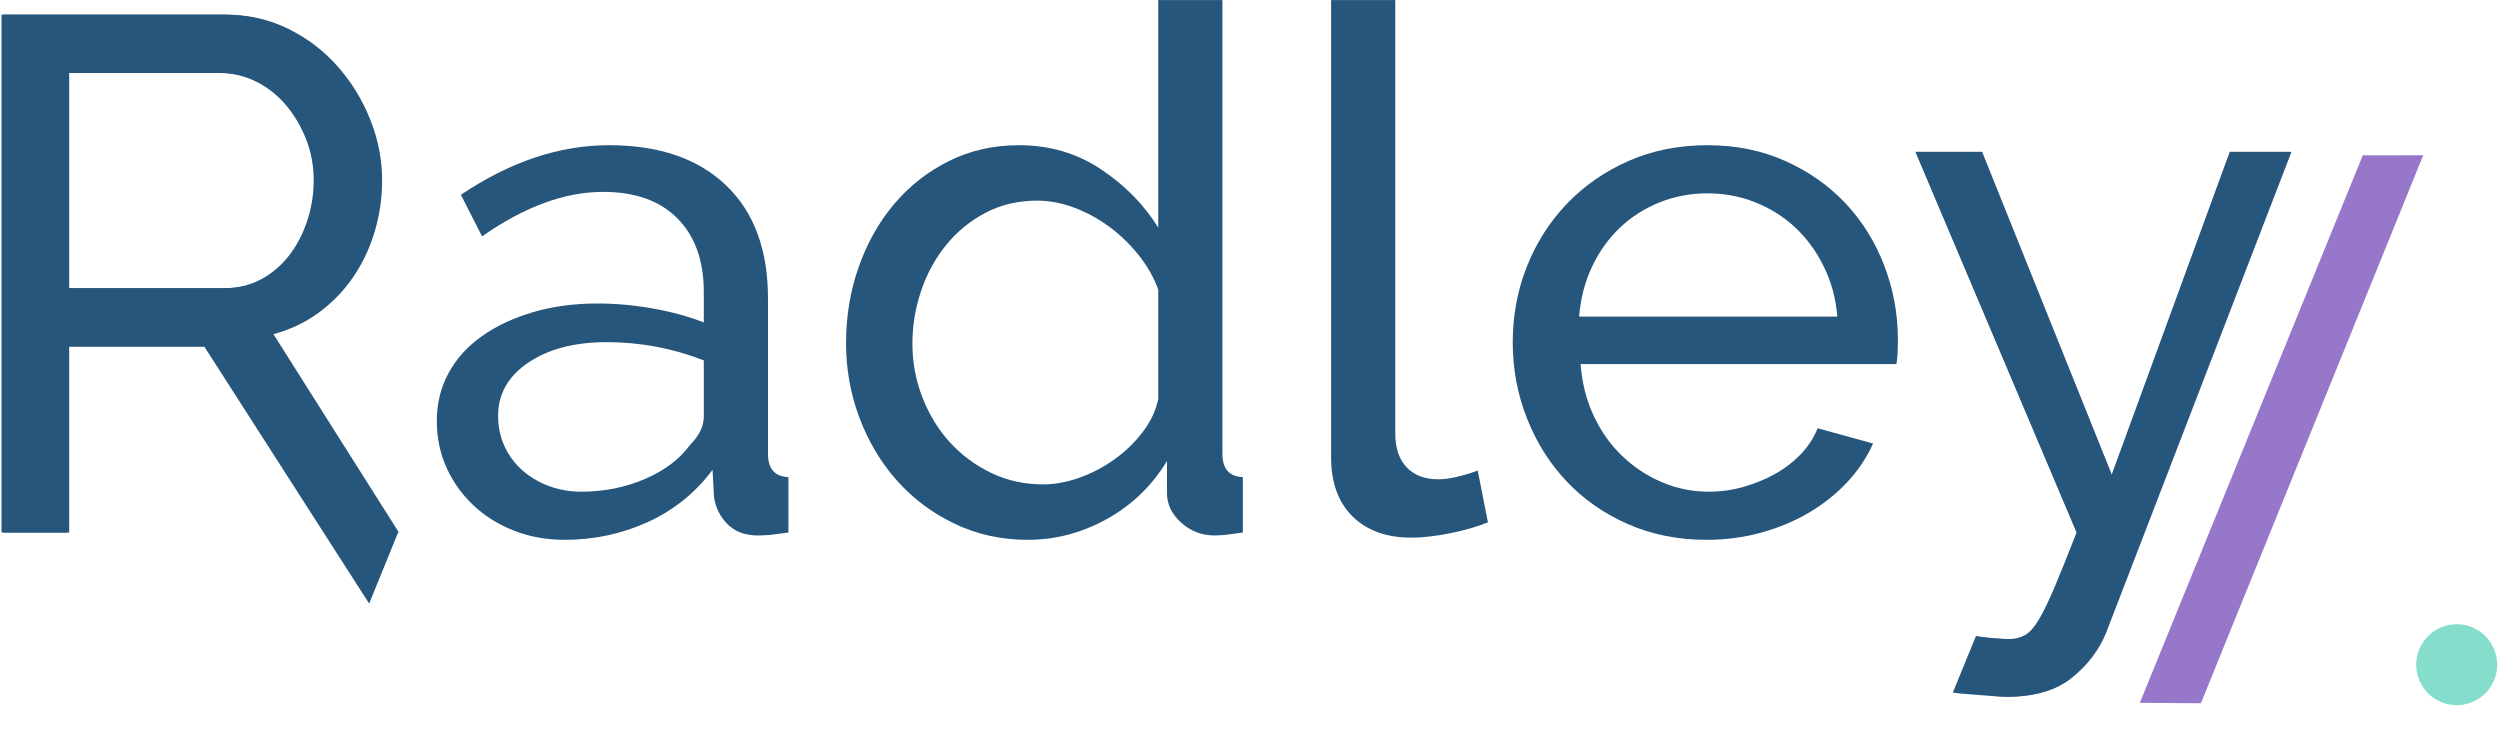
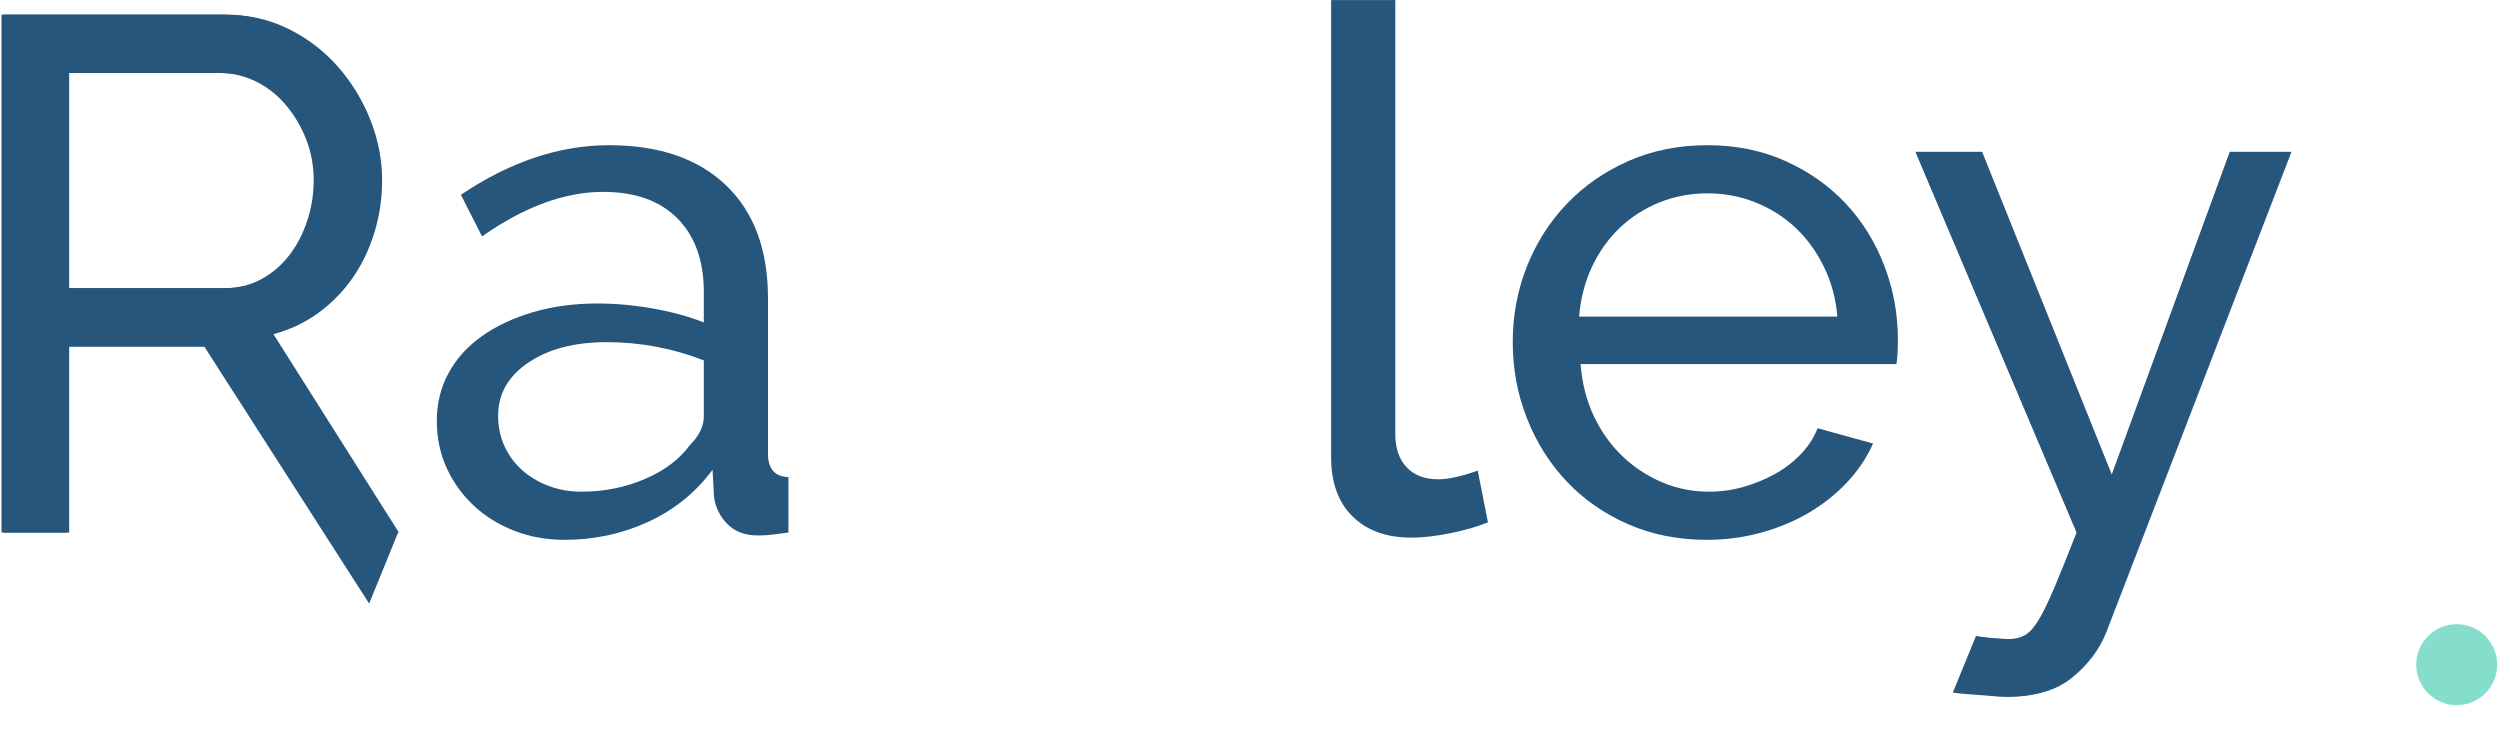
<svg xmlns="http://www.w3.org/2000/svg" width="613" height="179" viewBox="0 0 613 179" fill="none">
  <path d="M484.605 156.03C486.154 156.269 487.702 156.448 489.255 156.566C490.804 156.684 491.995 156.745 492.832 156.745C494.263 156.745 495.544 156.416 496.677 155.761C497.808 155.107 498.942 153.822 500.076 151.916C501.206 150.009 502.49 147.355 503.921 143.957C505.352 140.558 507.141 136.115 509.287 130.632L469.76 37.267H486.035L517.872 116.502L546.847 37.267H561.871L516.441 155.135C514.771 159.31 511.998 162.976 508.124 166.135C504.247 169.294 498.913 170.875 492.117 170.875C491.044 170.875 489.938 170.814 488.808 170.696C487.674 170.578 486.272 170.338 484.605 169.981V156.03Z" fill="#4B699E" />
  <path d="M0.869 130.578V3.588H55.241C60.843 3.588 66.001 4.751 70.713 7.076C75.42 9.401 79.477 12.502 82.875 16.376C86.273 20.25 88.924 24.604 90.834 29.433C92.741 34.262 93.696 39.181 93.696 44.189C93.696 48.6 93.07 52.864 91.818 56.978C90.566 61.091 88.777 64.819 86.452 68.156C84.127 71.494 81.322 74.355 78.046 76.741C74.765 79.127 71.099 80.855 67.046 81.928L97.809 130.578H79.566L50.591 84.969H16.966V130.578H0.869ZM16.966 70.66H55.42C58.758 70.66 61.77 69.945 64.453 68.514C67.135 67.083 69.428 65.144 71.338 62.701C73.245 60.258 74.737 57.425 75.81 54.205C76.883 50.986 77.42 47.648 77.42 44.189C77.42 40.612 76.794 37.242 75.542 34.084C74.29 30.925 72.619 28.12 70.534 25.677C68.445 23.234 66.001 21.324 63.2 19.953C60.396 18.583 57.445 17.897 54.347 17.897H16.966V70.66Z" fill="#27567D" />
  <path d="M138.41 132.367C133.996 132.367 129.882 131.623 126.069 130.131C122.252 128.64 118.943 126.583 116.142 123.96C113.338 121.338 111.134 118.266 109.524 114.749C107.915 111.233 107.11 107.387 107.11 103.213C107.11 98.92 108.061 95.014 109.972 91.497C111.878 87.981 114.59 84.969 118.11 82.465C121.626 79.961 125.8 77.994 130.63 76.563C135.459 75.132 140.735 74.416 146.458 74.416C150.987 74.416 155.58 74.835 160.23 75.668C164.881 76.502 168.994 77.636 172.572 79.067V71.555C172.572 63.925 170.425 57.933 166.133 53.579C161.84 49.226 155.759 47.051 147.889 47.051C138.467 47.051 128.573 50.689 118.199 57.961L113.012 47.766C125.053 39.657 137.158 35.604 149.32 35.604C161.601 35.604 171.169 38.884 178.027 45.441C184.881 51.998 188.311 61.242 188.311 73.164V111.261C188.311 114.957 189.978 116.867 193.319 116.985V130.578C191.648 130.818 190.278 130.997 189.205 131.115C188.132 131.233 186.998 131.294 185.807 131.294C182.706 131.294 180.23 130.371 178.384 128.521C176.535 126.672 175.433 124.436 175.076 121.814L174.718 115.196C170.543 120.802 165.267 125.062 158.889 127.985C152.507 130.907 145.682 132.367 138.41 132.367ZM142.524 120.562C148.125 120.562 153.344 119.518 158.174 117.432C163.003 115.347 166.669 112.574 169.173 109.115C171.438 106.851 172.572 104.526 172.572 102.14V88.367C164.938 85.388 157.011 83.896 148.784 83.896C140.914 83.896 134.504 85.567 129.556 88.904C124.606 92.242 122.134 96.595 122.134 101.961C122.134 104.583 122.638 107.03 123.654 109.294C124.666 111.558 126.097 113.526 127.947 115.196C129.793 116.867 131.971 118.176 134.475 119.131C136.979 120.086 139.662 120.562 142.524 120.562Z" fill="#27567D" />
-   <path d="M251.984 132.367C245.545 132.367 239.582 131.054 234.098 128.432C228.611 125.81 223.904 122.29 219.969 117.879C216.034 113.468 212.961 108.339 210.758 102.497C208.55 96.656 207.449 90.514 207.449 84.075C207.449 77.518 208.49 71.286 210.579 65.384C212.664 59.482 215.587 54.323 219.343 49.913C223.099 45.502 227.57 42.014 232.757 39.449C237.944 36.885 243.635 35.604 249.838 35.604C257.35 35.604 264.057 37.571 269.959 41.506C275.861 45.441 280.54 50.209 284 55.815V0.011H299.739V111.261C299.739 114.957 301.406 116.867 304.747 116.985V130.578C303.076 130.818 301.735 130.997 300.723 131.115C299.707 131.233 298.723 131.294 297.772 131.294C294.67 131.294 291.959 130.249 289.633 128.164C287.308 126.078 286.146 123.664 286.146 120.92V113.05C282.447 119.131 277.528 123.871 271.39 127.269C265.248 130.668 258.781 132.367 251.984 132.367ZM255.74 118.773C258.602 118.773 261.553 118.237 264.593 117.164C267.634 116.091 270.496 114.599 273.179 112.692C275.862 110.786 278.187 108.55 280.154 105.985C282.121 103.42 283.402 100.709 284 97.847V71.018C282.926 68.038 281.317 65.205 279.17 62.522C277.024 59.839 274.61 57.514 271.927 55.547C269.244 53.579 266.382 52.03 263.342 50.896C260.301 49.762 257.289 49.197 254.309 49.197C249.659 49.197 245.456 50.181 241.7 52.148C237.944 54.116 234.724 56.738 232.042 60.018C229.359 63.298 227.302 67.055 225.871 71.286C224.44 75.518 223.725 79.843 223.725 84.254C223.725 88.904 224.558 93.347 226.229 97.579C227.896 101.81 230.164 105.477 233.025 108.579C235.887 111.68 239.253 114.152 243.131 116.001C247.005 117.851 251.208 118.773 255.74 118.773Z" fill="#27567D" />
  <path d="M326.389 0.011H342.128V106.432C342.128 109.891 343.051 112.603 344.9 114.57C346.746 116.538 349.34 117.522 352.681 117.522C353.99 117.522 355.542 117.314 357.331 116.896C359.119 116.477 360.786 115.973 362.339 115.375L364.843 128.074C362.217 129.147 359.119 130.042 355.542 130.757C351.965 131.473 348.803 131.83 346.063 131.83C339.982 131.83 335.181 130.102 331.665 126.643C328.145 123.184 326.389 118.355 326.389 112.156V0.011Z" fill="#27567D" />
  <path d="M418.5 132.367C411.464 132.367 405.025 131.086 399.183 128.521C393.338 125.957 388.33 122.469 384.16 118.058C379.985 113.648 376.737 108.489 374.412 102.587C372.087 96.684 370.924 90.453 370.924 83.896C370.924 77.339 372.087 71.136 374.412 65.295C376.737 59.453 380.014 54.323 384.249 49.913C388.481 45.502 393.517 42.014 399.362 39.449C405.204 36.885 411.643 35.604 418.679 35.604C425.712 35.604 432.122 36.917 437.906 39.539C443.687 42.161 448.605 45.649 452.662 50.002C456.715 54.355 459.845 59.421 462.052 65.205C464.255 70.99 465.361 76.981 465.361 83.181C465.361 84.493 465.328 85.685 465.271 86.758C465.21 87.831 465.121 88.664 465.003 89.262H387.558C387.915 93.912 388.989 98.144 390.777 101.961C392.566 105.778 394.891 109.054 397.753 111.798C400.614 114.542 403.862 116.688 407.5 118.237C411.135 119.786 414.98 120.562 419.037 120.562C421.898 120.562 424.699 120.176 427.443 119.4C430.183 118.623 432.748 117.582 435.134 116.27C437.516 114.957 439.634 113.347 441.483 111.44C443.329 109.534 444.731 107.387 445.686 105.001L459.279 108.757C457.727 112.217 455.613 115.375 452.93 118.237C450.247 121.099 447.146 123.574 443.629 125.66C440.11 127.745 436.207 129.387 431.914 130.578C427.622 131.77 423.15 132.367 418.5 132.367ZM450.515 77.636C450.158 73.225 449.052 69.14 447.207 65.384C445.357 61.628 443.032 58.437 440.231 55.815C437.427 53.193 434.179 51.136 430.483 49.645C426.785 48.153 422.85 47.409 418.679 47.409C414.504 47.409 410.57 48.153 406.874 49.645C403.176 51.136 399.928 53.222 397.127 55.905C394.322 58.587 392.058 61.778 390.33 65.474C388.599 69.169 387.558 73.225 387.2 77.636H450.515Z" fill="#27567D" />
  <path d="M484.498 155.976C486.047 156.216 487.596 156.395 489.149 156.513C490.697 156.631 491.889 156.692 492.726 156.692C494.157 156.692 495.437 156.363 496.571 155.708C497.701 155.053 498.835 153.769 499.969 151.862C501.1 149.956 502.384 147.302 503.815 143.903C505.246 140.505 507.034 136.062 509.18 130.578L469.653 37.214H485.929L517.766 116.448L546.74 37.214H561.764L516.335 155.082C514.664 159.257 511.892 162.923 508.018 166.082C504.14 169.241 498.807 170.822 492.01 170.822C490.937 170.822 480.721 170.185 478.832 169.813L484.498 155.976Z" fill="#27567D" />
  <path d="M602.384 172.909C607.867 172.909 612.312 168.464 612.312 162.981C612.312 157.498 607.867 153.053 602.384 153.053C596.901 153.053 592.457 157.498 592.457 162.981C592.457 168.464 596.901 172.909 602.384 172.909Z" fill="#85DECC" />
-   <path d="M594.173 38.073L539.659 172.44L524.688 172.336L579.35 38.092L594.173 38.073Z" fill="#9777C9" />
  <path d="M90.516 148.001L50.086 84.973H16.463V130.582H0.37V3.592H54.735C60.344 3.592 65.499 4.755 70.215 7.079C74.917 9.405 78.98 12.505 82.377 16.381C85.774 20.256 88.425 24.608 90.331 29.437C92.236 34.266 93.195 39.185 93.195 44.194C93.195 48.604 92.568 52.867 91.316 56.981C90.064 61.095 88.279 64.821 85.948 68.161C83.63 71.499 80.819 74.361 77.542 76.745C74.265 79.13 70.601 80.859 66.538 81.933L97.617 130.561L90.516 148.001ZM16.463 70.664H54.922C58.252 70.664 61.263 69.948 63.954 68.518C66.631 67.087 68.922 65.15 70.841 62.705C72.746 60.261 74.238 57.429 75.303 54.209C76.382 50.99 76.915 47.651 76.915 44.194C76.915 40.615 76.29 37.248 75.037 34.088C73.785 30.928 72.12 28.125 70.028 25.68C67.95 23.237 65.499 21.328 62.701 19.957C59.891 18.587 56.947 17.901 53.843 17.901H16.463V70.664Z" fill="#27567D" />
</svg>